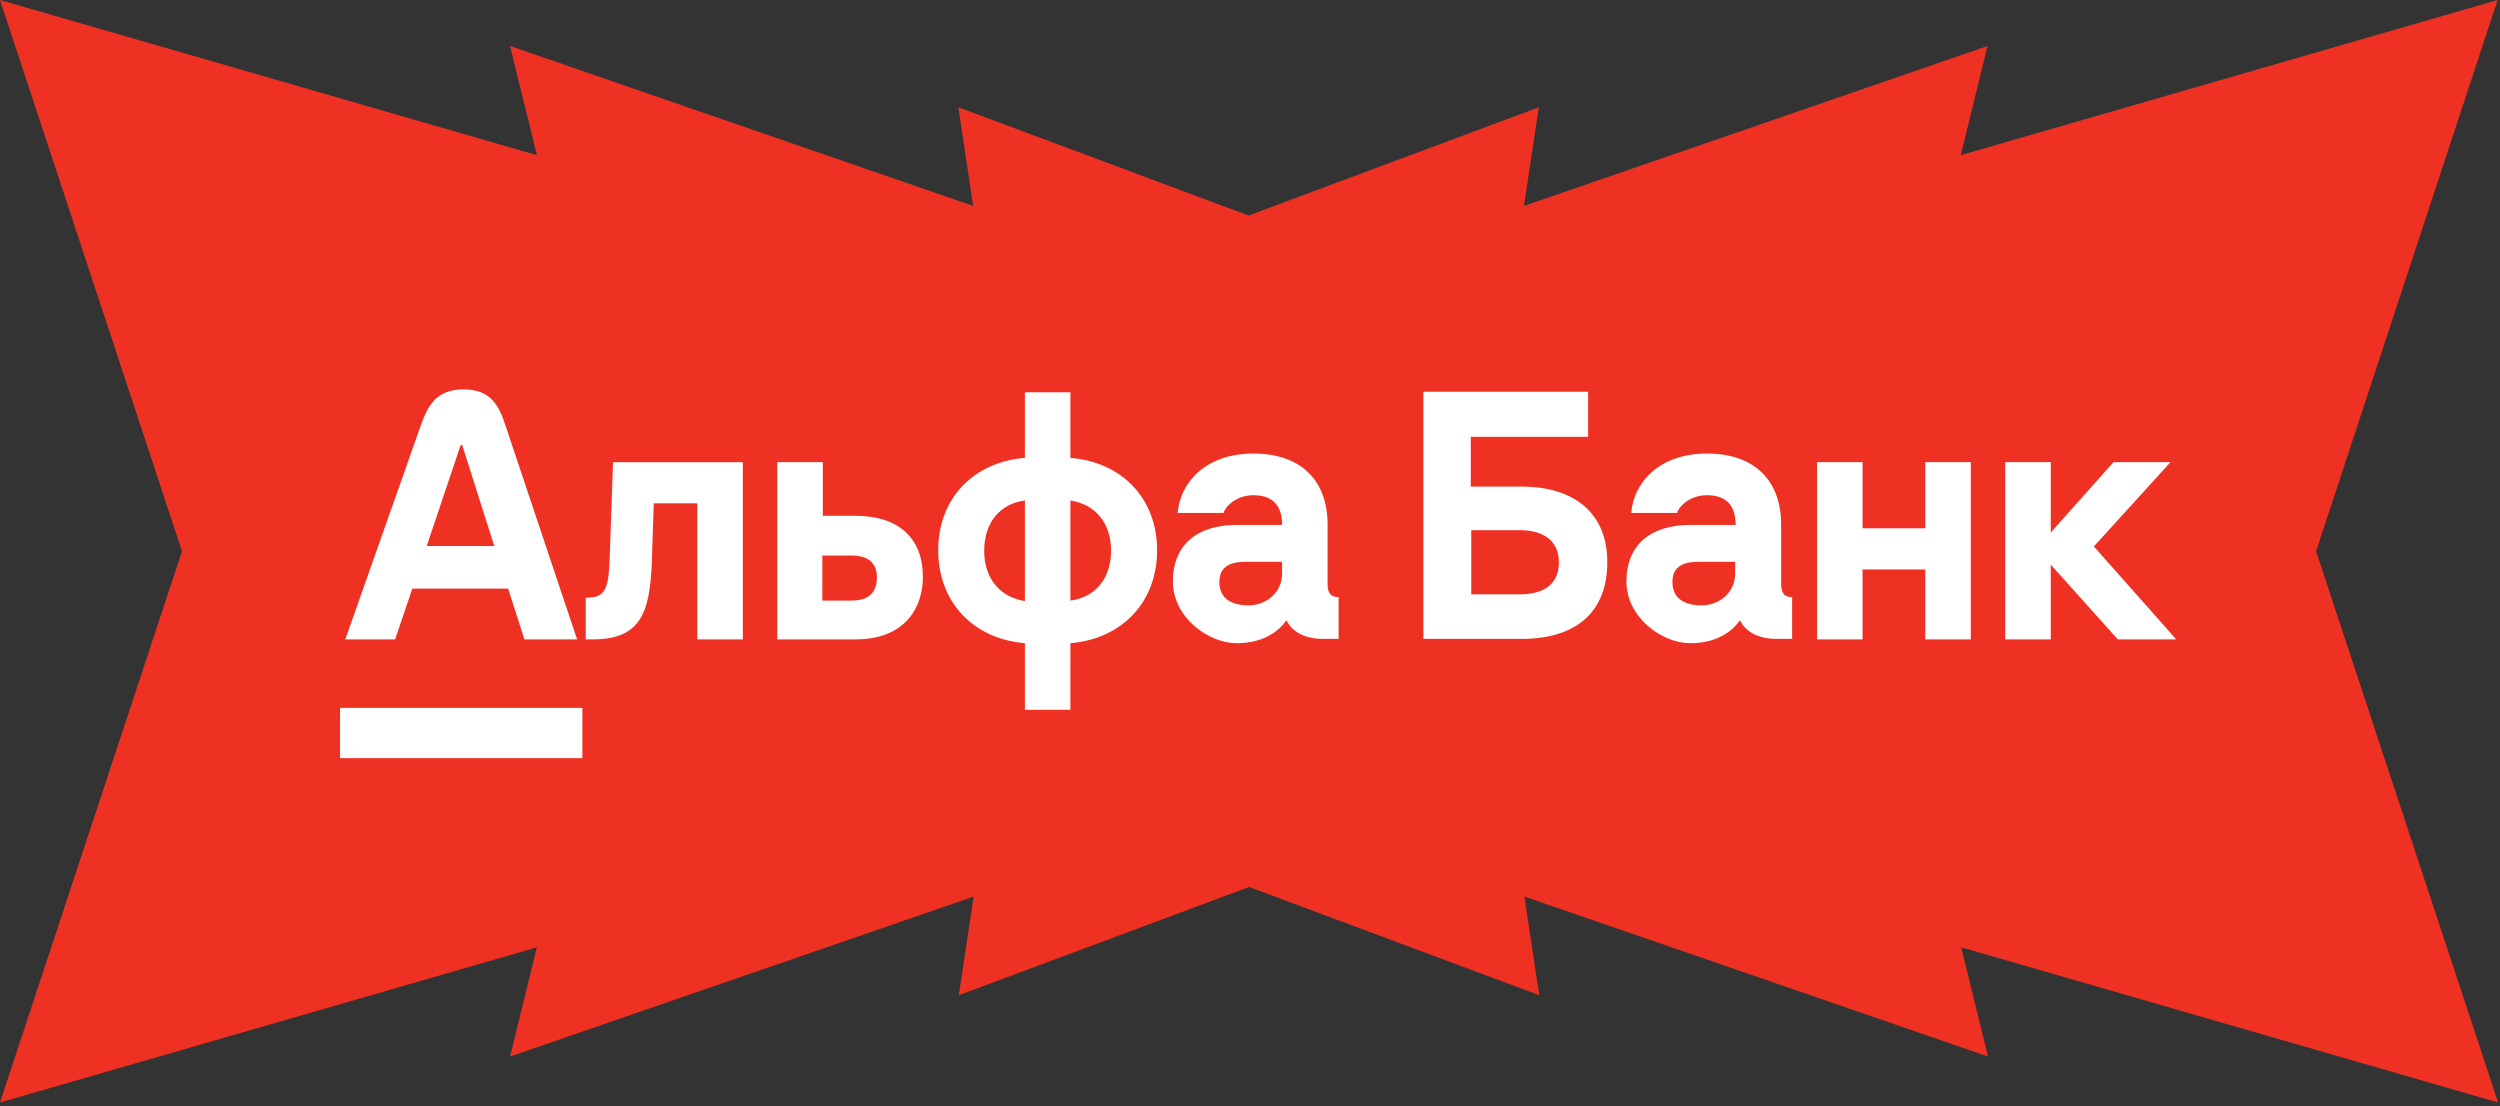
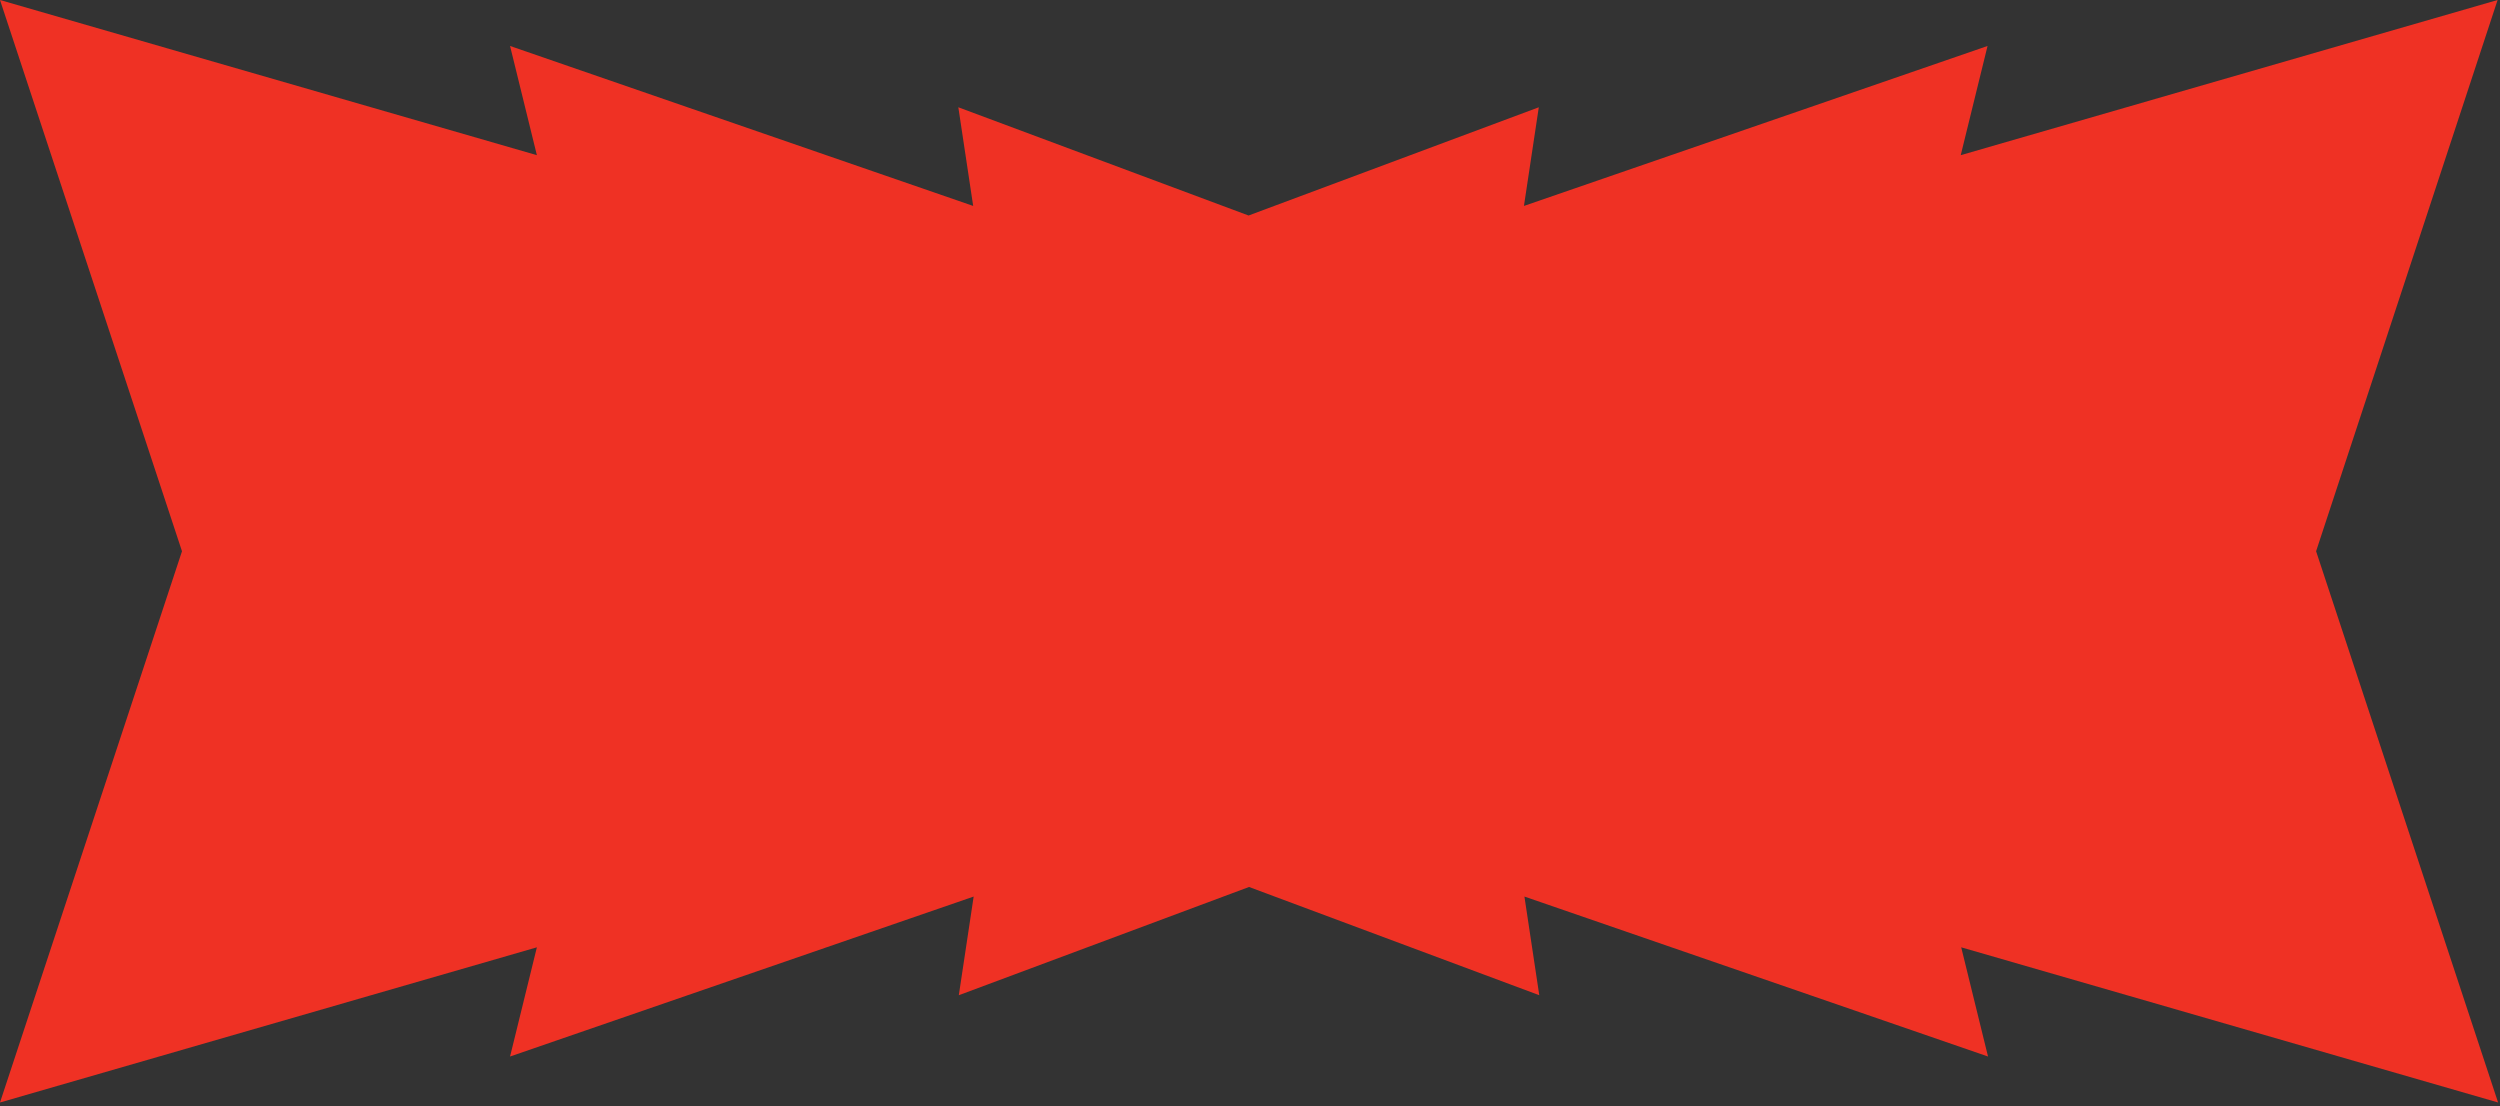
<svg xmlns="http://www.w3.org/2000/svg" id="Layer_1" version="1.1" viewBox="0 0 522 231">
  <rect x="0" y="0" width="522" height="231" fill="#333333" stroke="none" />
  <defs>
    <style> .st0 { fill: #fff; } .st1 { fill: #ef3124; } </style>
  </defs>
  <path class="st1" d="M483.6,115.1L521.5,0l-112.1,32.4,5.6-22.8-96.8,33.4,3.1-20.6-60.6,22.6-60.6-22.6,3.1,20.6L106.5,9.6l5.6,22.8L0,0l38,115.1L0,230.2l112.1-32.4-5.6,22.8,96.8-33.4-3.1,20.6,60.6-22.6,60.6,22.6-3.1-20.6,96.8,33.4-5.6-22.8,112.1,32.4-38-115.1Z" />
-   <path class="st0" d="M454.4,133.5h-12.2l-14-15.6v15.6h-9.5v-37h9.5v14.7l13.1-14.7h11.9l-16,17.6,17.2,19.4ZM402,110.3h-13.1v-13.8h-9.5v37h9.5v-14.6h13.1v14.6h9.5v-37h-9.5v13.8ZM127.3,116.5c-.2,6.9-1.1,8.3-5,8.3v8.7h1.4c9.7,0,12-5,12.4-16.1l.4-12.3h9.1v28.4h9.5v-37h-27.1l-.7,20.1ZM192.7,120.5c0,6.3-3.7,13-14,13h-16.4v-37h9.5v11.2h6.8c9,0,14.1,4.6,14.1,12.8h0ZM183.1,120.5c0-3.1-2-4.5-5.3-4.5h-6.1v9.4h6.1c3.4,0,5.3-1.5,5.3-4.9h0ZM241.6,114.9c0,10.8-7.3,18.5-18.1,19.4v13.9h-9.5v-13.9c-10.8-.9-18.1-8.6-18.1-19.4s7.3-18.4,18.1-19.3v-13.7h9.5v13.7c10.8.9,18.1,8.5,18.1,19.3h0ZM214,104.5c-5.3.7-8.5,4.7-8.5,10.5s3.3,9.7,8.5,10.5v-20.9ZM232,115c0-5.8-3.3-9.7-8.5-10.5v20.9c5.3-.7,8.5-4.7,8.5-10.5h0ZM279.5,124.9v8.5h-3.3c-3.6,0-6.4-1.4-7.6-3.9-1.4,2.1-4.6,4.8-10.4,4.8s-13.3-5.3-13.3-12.9,5-11.8,13.4-11.8h9.4c0-4.5-2.4-6.2-6-6.2s-5.9,2.4-6.2,3.7h-9.6c.5-6.3,5.8-12.4,15.8-12.4s15.5,5.7,15.5,14.8v12.4c0,2,.7,2.8,2.4,2.8h0ZM267.7,117.3h-7.6c-2.6,0-5.5.6-5.5,4.2s2.7,4.9,6.1,4.9,7-2.4,7-6.7v-2.4ZM335.6,117.4c0,10.4-6.5,16-17.9,16h-20.5v-51.6h34.4v9.4h-24.5v10.4h10.6c11.4,0,17.9,5.9,17.9,15.7h0ZM325.5,117.4c0-4.3-3-6.7-8.2-6.7h-10.1v13.4h10.1c5.3,0,8.2-2.3,8.2-6.7h0ZM374.2,124.9v8.5h-3.3c-3.6,0-6.4-1.4-7.6-3.9-1.4,2.1-4.6,4.8-10.4,4.8s-13.3-5.3-13.3-12.9,5-11.8,13.4-11.8h9.4c0-4.5-2.4-6.2-6-6.2s-5.9,2.4-6.2,3.7h-9.6c.5-6.3,5.8-12.4,15.8-12.4s15.5,5.7,15.5,14.8v12.4c0,2,.7,2.8,2.4,2.8h0ZM362.3,117.3h-7.6c-2.6,0-5.5.6-5.5,4.2s2.7,4.9,6.1,4.9,7-2.4,7-6.7v-2.4ZM82.5,133.5h-10.4l15.7-44.5c1.5-4.3,3.3-7.7,9-7.7s7.4,3.4,8.8,7.7l14.9,44.5h-11l-3.4-10.6h-20l-3.6,10.6ZM89.1,114h14.1l-6.7-21.1h-.3l-7.1,21.1ZM71,158.3h50.6v-10.5h-50.6v10.5Z" />
</svg>